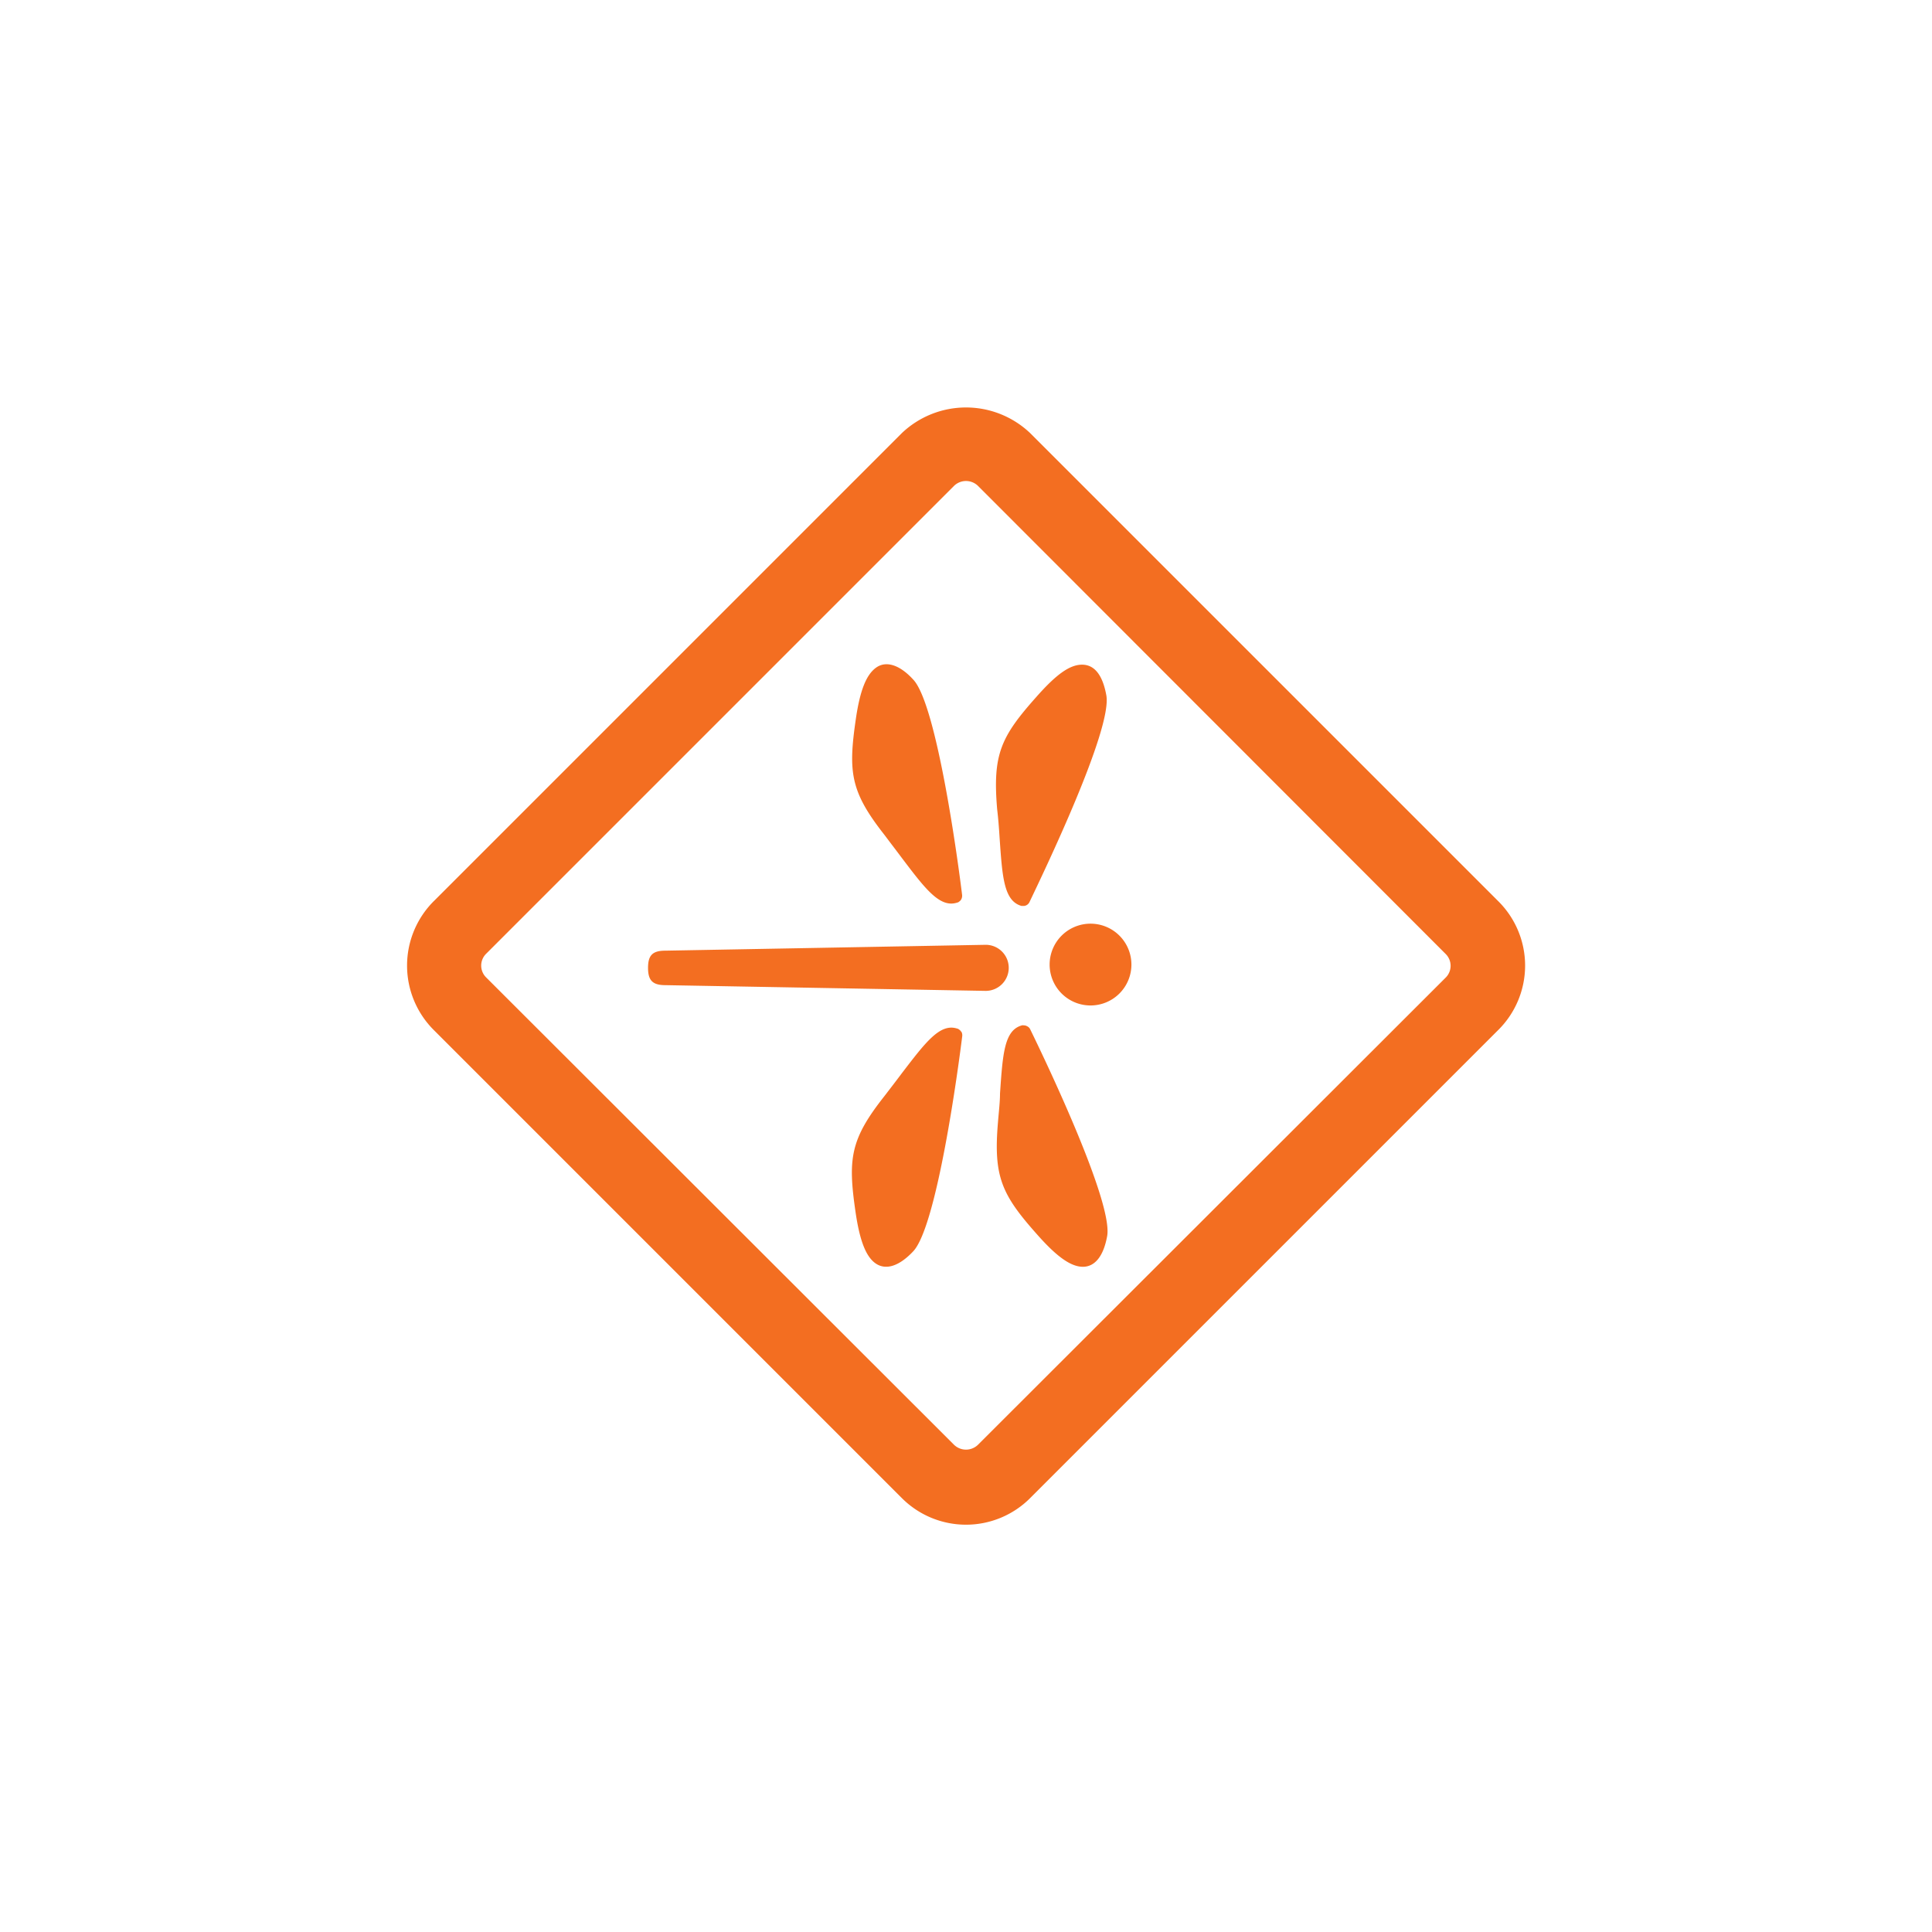
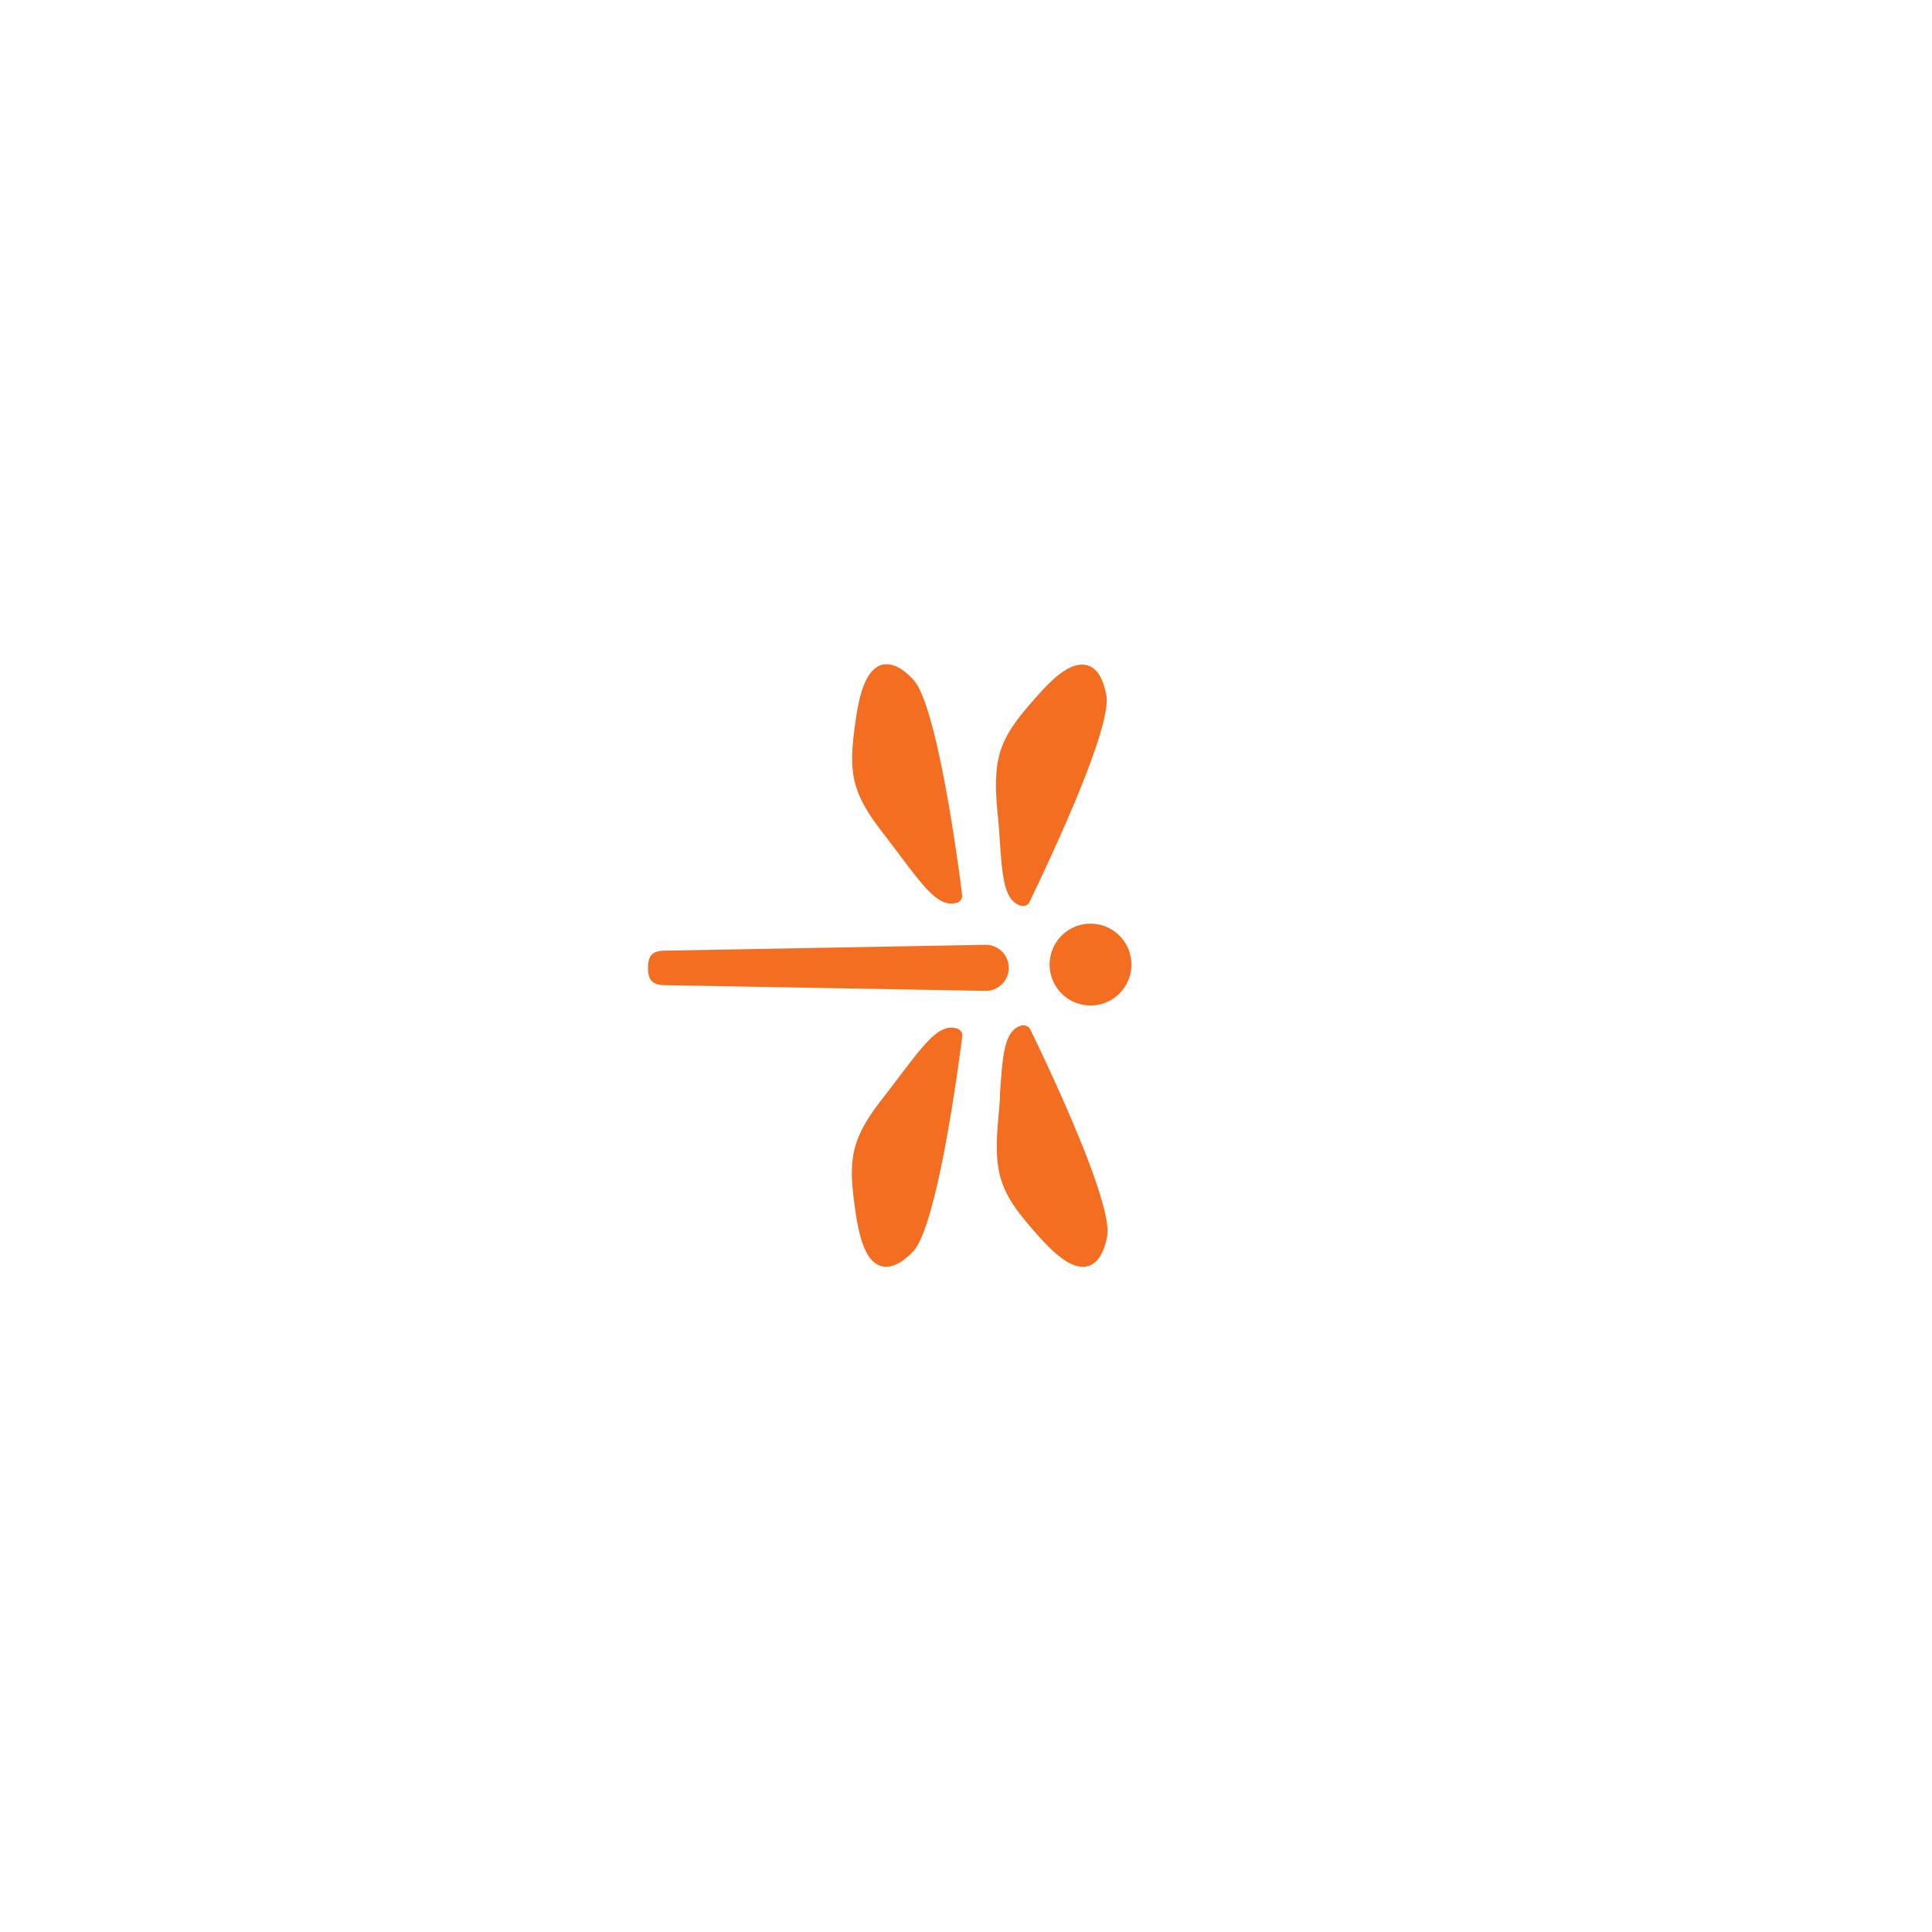
<svg xmlns="http://www.w3.org/2000/svg" id="Layer_1" data-name="Layer 1" viewBox="0 0 141.73 141.73">
  <defs>
    <style>.cls-1{fill:#f36e21;}</style>
  </defs>
  <title>Flycom-logo-main-orange-dragonfly</title>
  <path class="cls-1" d="M75.34,75.28h0a.48.48,0,0,0-.24-.06.3.3,0,0,0-.13,0c-1.3.35-1.41,2.09-1.61,5,0,.63-.09,1.35-.15,2.11-.34,4,.27,5.31,2.89,8.25,1.44,1.63,2.47,2.35,3.34,2.35s1.51-.76,1.78-2.25c.45-2.51-4.62-13.07-5.64-15.16A.47.47,0,0,0,75.34,75.28Zm-4.82.42a.49.49,0,0,0-.17-.18.23.23,0,0,0-.12-.06c-1.27-.42-2.33,1-4.07,3.27-.38.51-.82,1.08-1.28,1.68-2.5,3.17-2.69,4.58-2.12,8.49.31,2.15.78,3.32,1.5,3.8s1.68.21,2.72-.89C68.73,90,70.3,78.35,70.59,76a.57.57,0,0,0-.06-.31Zm2.81-14.24c.2,2.89.31,4.63,1.61,5h.13a.48.48,0,0,0,.24-.06h0a.5.5,0,0,0,.21-.22c1-2.1,6.09-12.66,5.64-15.17-.27-1.49-.87-2.25-1.78-2.25s-1.9.72-3.34,2.35c-2.62,2.94-3.23,4.22-2.89,8.25C73.24,60.11,73.29,60.83,73.33,61.46Zm-7.17,1.48c1.74,2.3,2.8,3.69,4.07,3.27a.23.23,0,0,0,.12-.06.49.49,0,0,0,.17-.18v0a.57.57,0,0,0,.06-.31C70.3,63.33,68.73,51.7,67,49.86c-1-1.1-2-1.4-2.72-.89s-1.19,1.65-1.5,3.8c-.57,3.91-.38,5.32,2.12,8.5C65.34,61.86,65.78,62.43,66.16,62.94ZM80,67.76a3,3,0,1,0,3,3A3,3,0,0,0,80,67.76ZM74,71a1.69,1.69,0,0,0-1.68-1.69l-23.51.43c-.93,0-1.27.33-1.27,1.26s.34,1.27,1.27,1.27l23.51.42A1.69,1.69,0,0,0,74,71Z" />
-   <path class="cls-1" d="M109.92,66.12,75.58,31.78a6.83,6.83,0,0,0-9.43,0L31.81,66.12a6.68,6.68,0,0,0,0,9.43l34.34,34.34a6.65,6.65,0,0,0,9.43,0l34.34-34.34a6.65,6.65,0,0,0,0-9.43Zm-3.85,5.58L71.73,106A1.26,1.26,0,0,1,70,106h0L35.66,71.7a1.22,1.22,0,0,1,0-1.73L70,35.63a1.26,1.26,0,0,1,1.73,0L106.07,70A1.22,1.22,0,0,1,106.07,71.7Z" />
</svg>